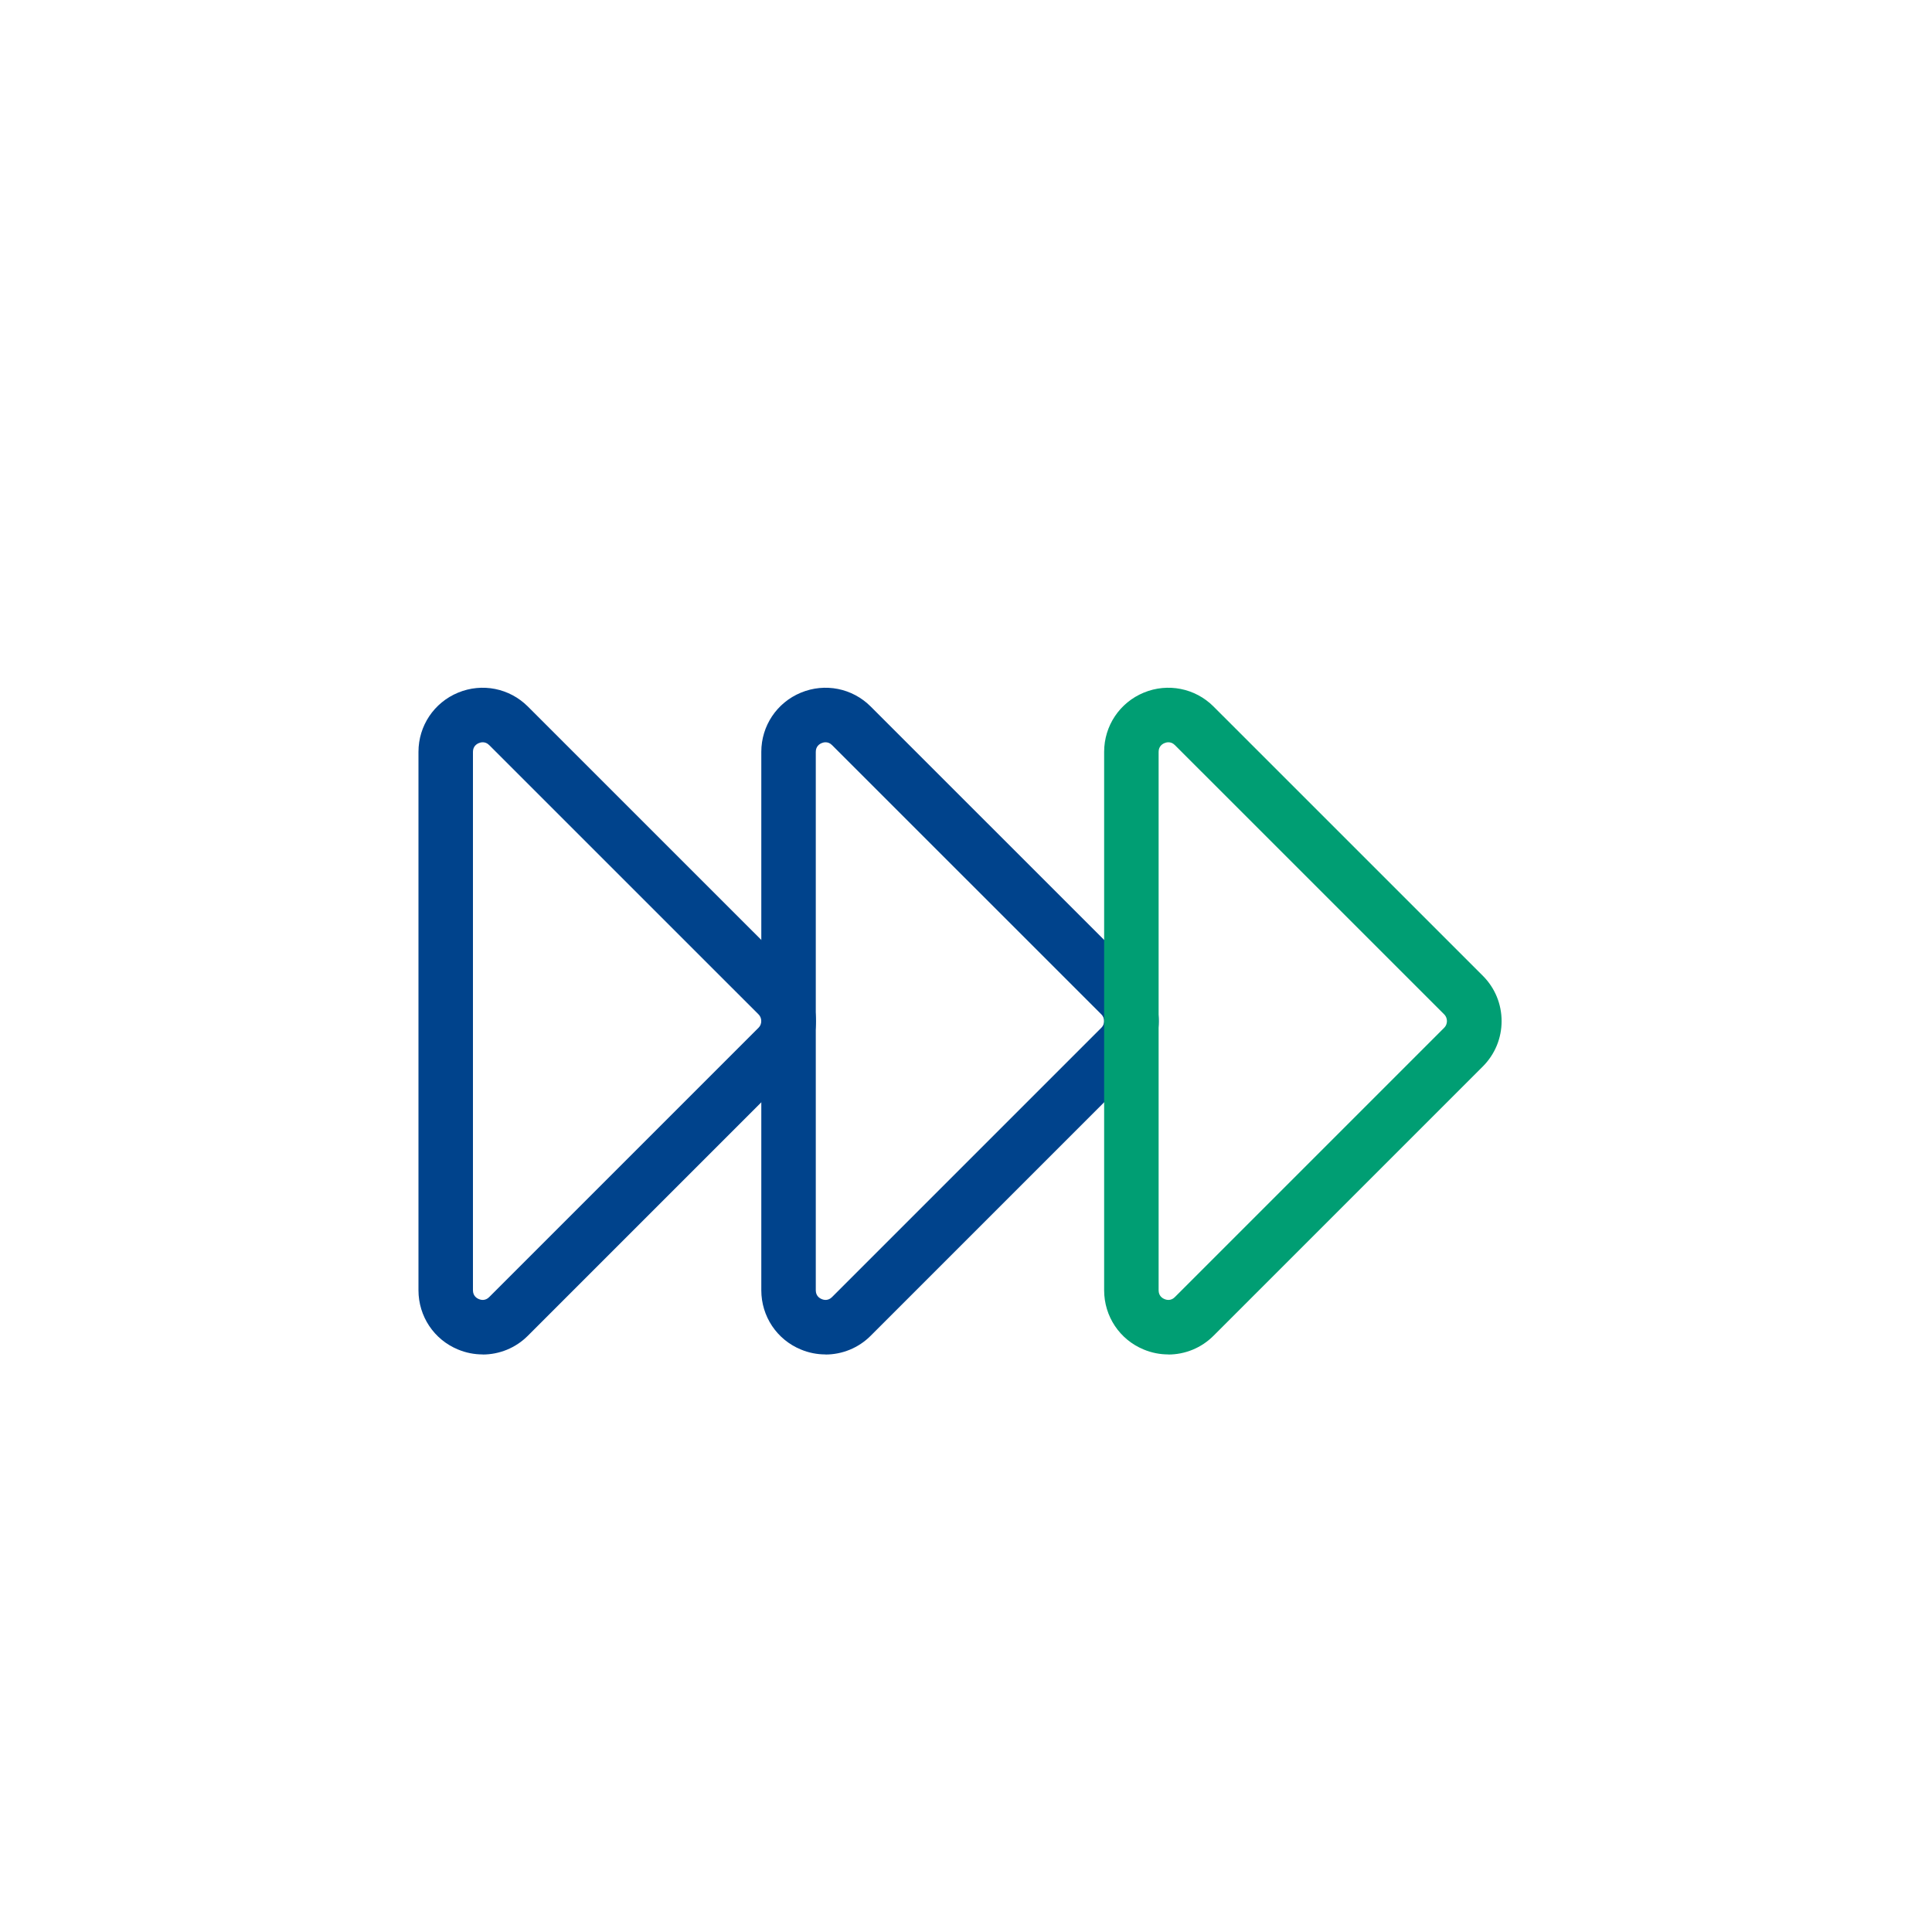
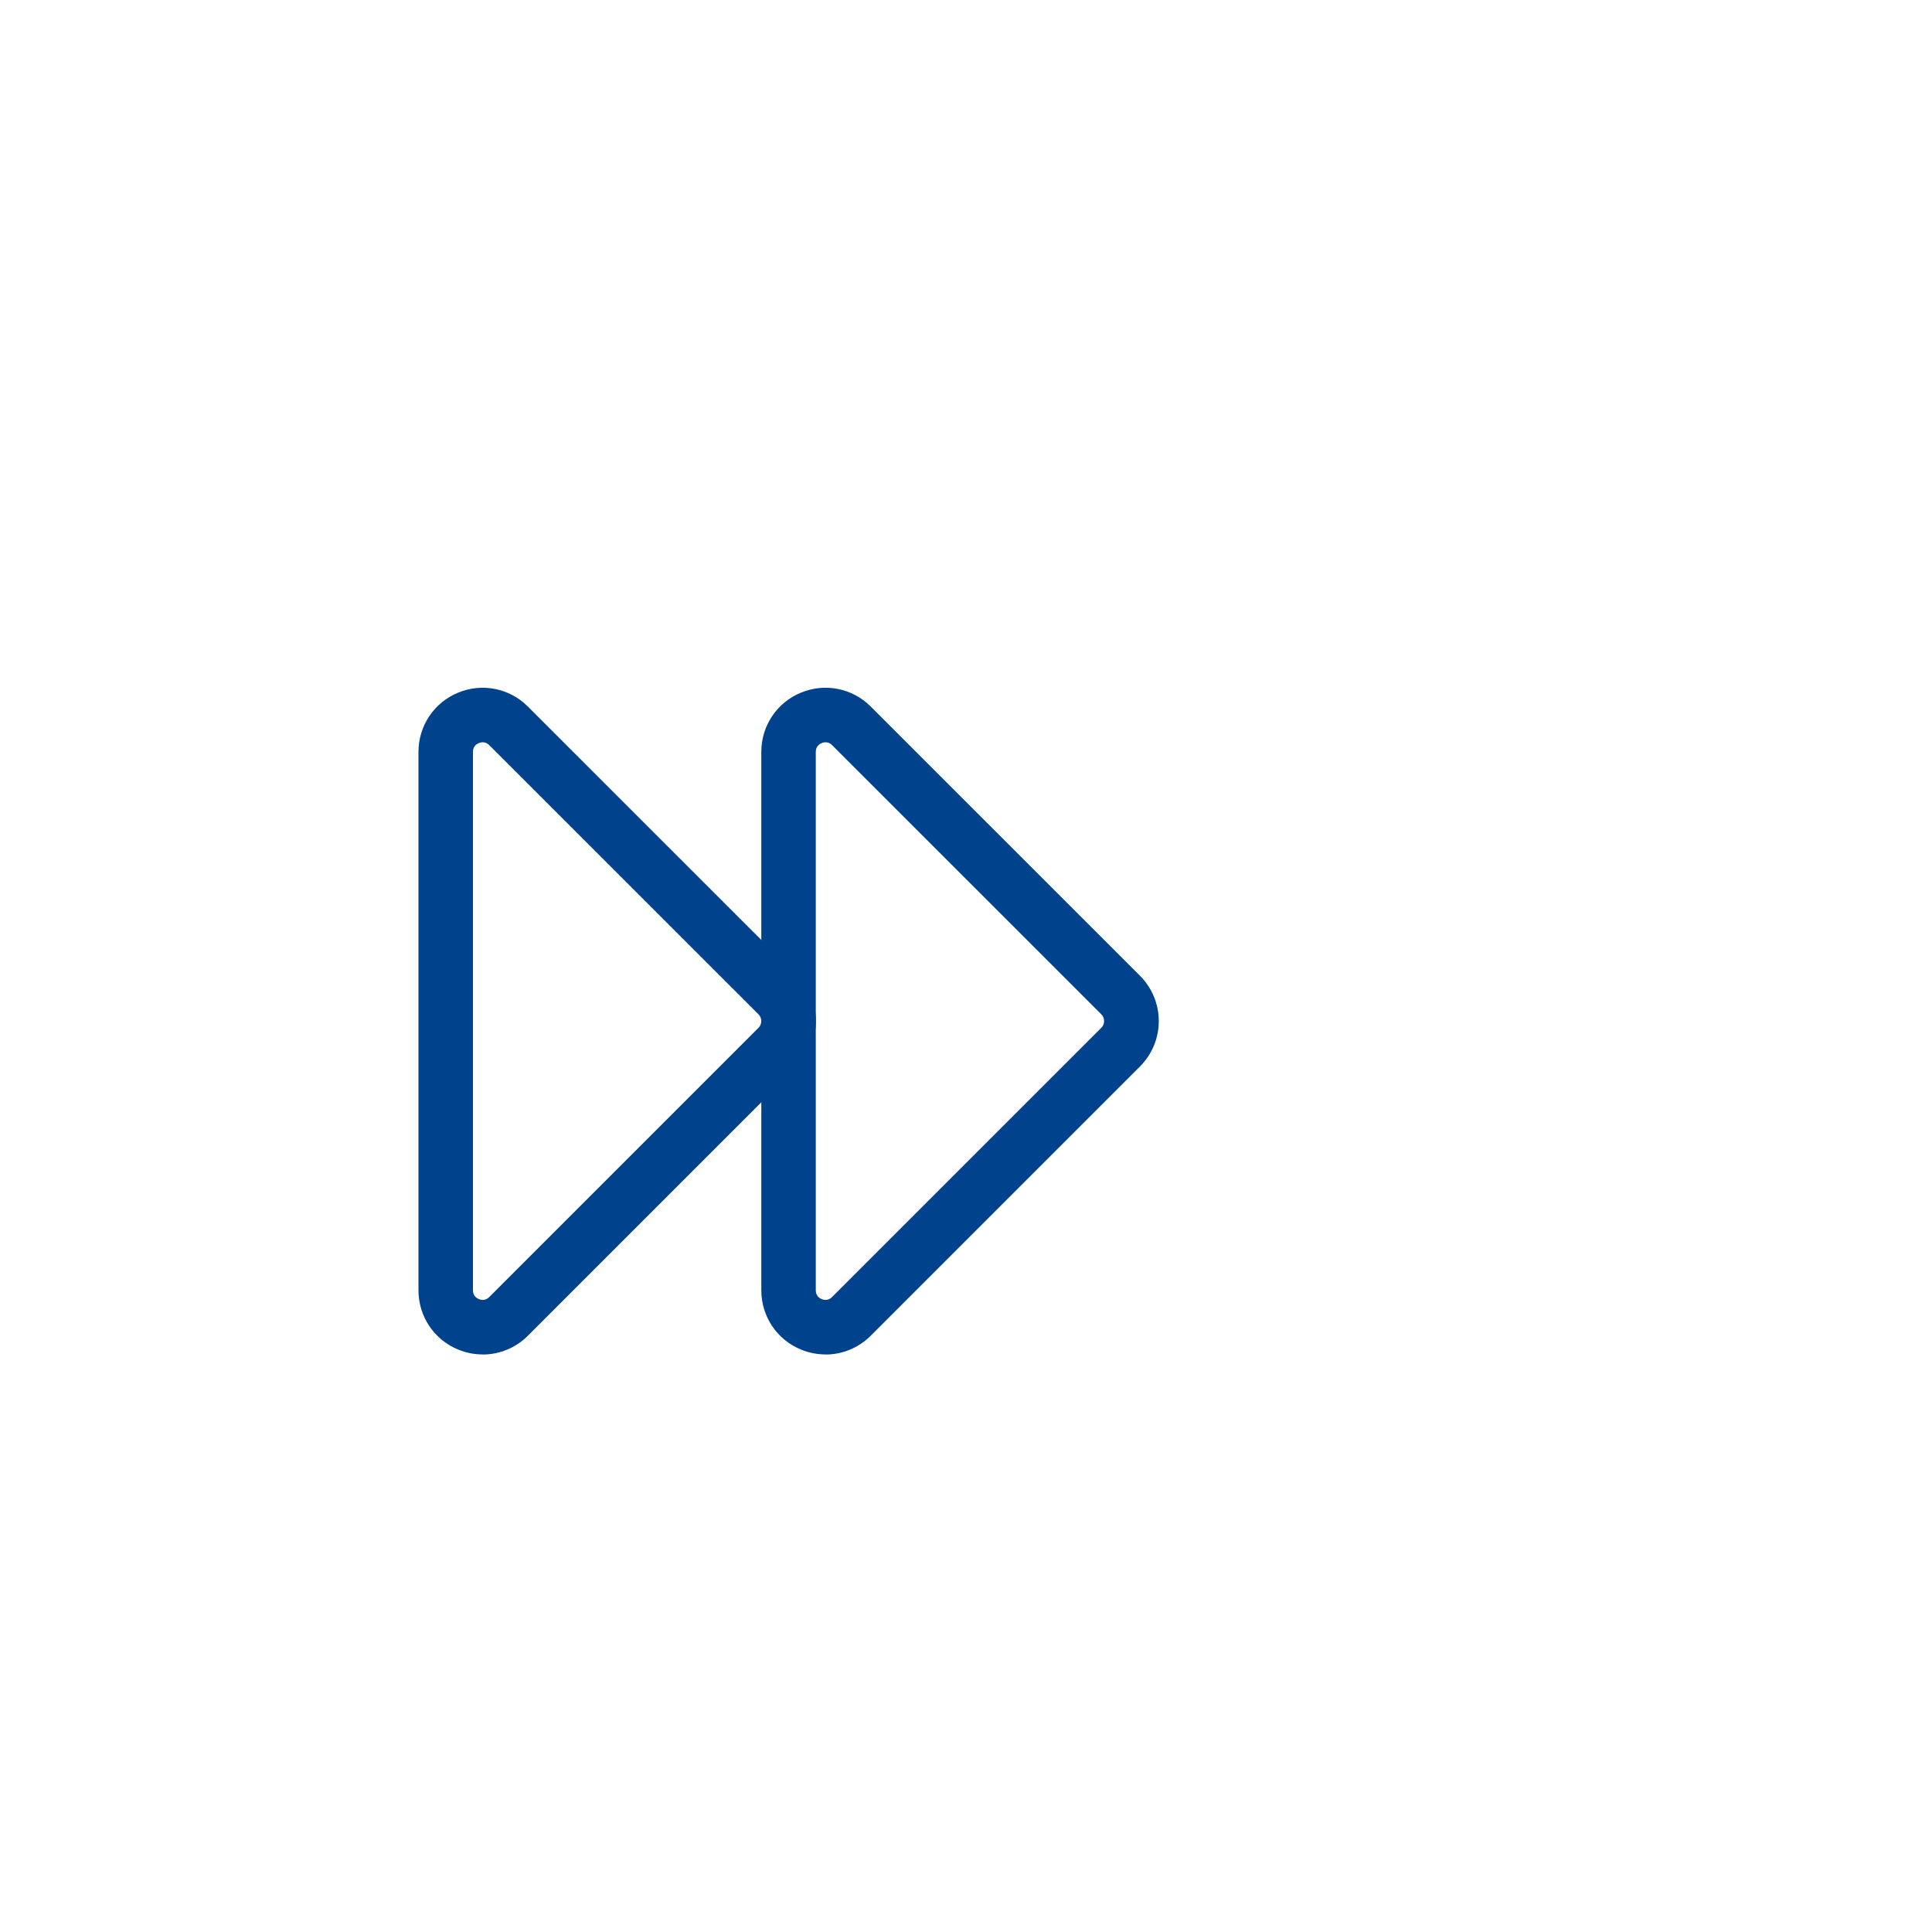
<svg xmlns="http://www.w3.org/2000/svg" id="DIAP" viewBox="0 0 400 400">
  <defs>
    <style>.cls-1{fill:#00438c;}.cls-2{fill:#009e73;}</style>
  </defs>
  <path class="cls-1" d="M99.95,153.68c-.33,0-.6.08-.81.17-.45.18-1.22.67-1.22,1.81v111.48c0,1.15.77,1.64,1.22,1.82.46.2,1.35.39,2.15-.42l55.75-55.75c.5-.5.57-1.09.57-1.39s-.07-.88-.57-1.39l-55.75-55.74c-.45-.46-.93-.59-1.34-.59M99.92,280.42c-1.7,0-3.44-.33-5.09-1.02-4.98-2.05-8.19-6.87-8.19-12.26v-111.48c0-5.38,3.21-10.19,8.19-12.25,4.99-2.07,10.66-.93,14.46,2.87l55.75,55.74c2.51,2.51,3.89,5.85,3.89,9.39s-1.38,6.88-3.89,9.39l-55.75,55.75c-2.54,2.55-5.93,3.89-9.37,3.89" />
  <path class="cls-1" d="M170.93,153.68c-.33,0-.6.08-.81.17-.45.18-1.22.67-1.22,1.81v111.48c0,1.15.77,1.64,1.22,1.82.45.2,1.35.39,2.15-.42l55.75-55.75c.5-.5.57-1.09.57-1.39s-.07-.88-.57-1.39l-55.75-55.74c-.45-.46-.93-.59-1.34-.59M170.9,280.42c-1.7,0-3.44-.33-5.09-1.02-4.98-2.05-8.19-6.87-8.19-12.26v-111.48c0-5.38,3.21-10.19,8.19-12.25,5-2.07,10.67-.93,14.46,2.87l55.75,55.74c2.5,2.51,3.89,5.85,3.89,9.39s-1.39,6.88-3.89,9.39l-55.75,55.75c-2.54,2.55-5.93,3.89-9.37,3.89" />
-   <path class="cls-2" d="M241.91,153.68c-.33,0-.6.08-.81.17-.45.18-1.22.67-1.22,1.81v111.48c0,1.15.77,1.64,1.22,1.82.45.2,1.36.39,2.15-.42l55.75-55.75c.5-.5.57-1.09.57-1.39s-.07-.88-.57-1.39l-55.75-55.74c-.45-.46-.93-.59-1.34-.59M241.88,280.42c-1.7,0-3.44-.33-5.09-1.02-4.98-2.05-8.19-6.87-8.19-12.26v-111.48c0-5.38,3.21-10.19,8.19-12.25,4.98-2.07,10.67-.93,14.46,2.87l55.75,55.74c2.51,2.51,3.89,5.85,3.89,9.39s-1.38,6.88-3.89,9.39l-55.75,55.75c-2.54,2.55-5.93,3.89-9.37,3.89" />
</svg>